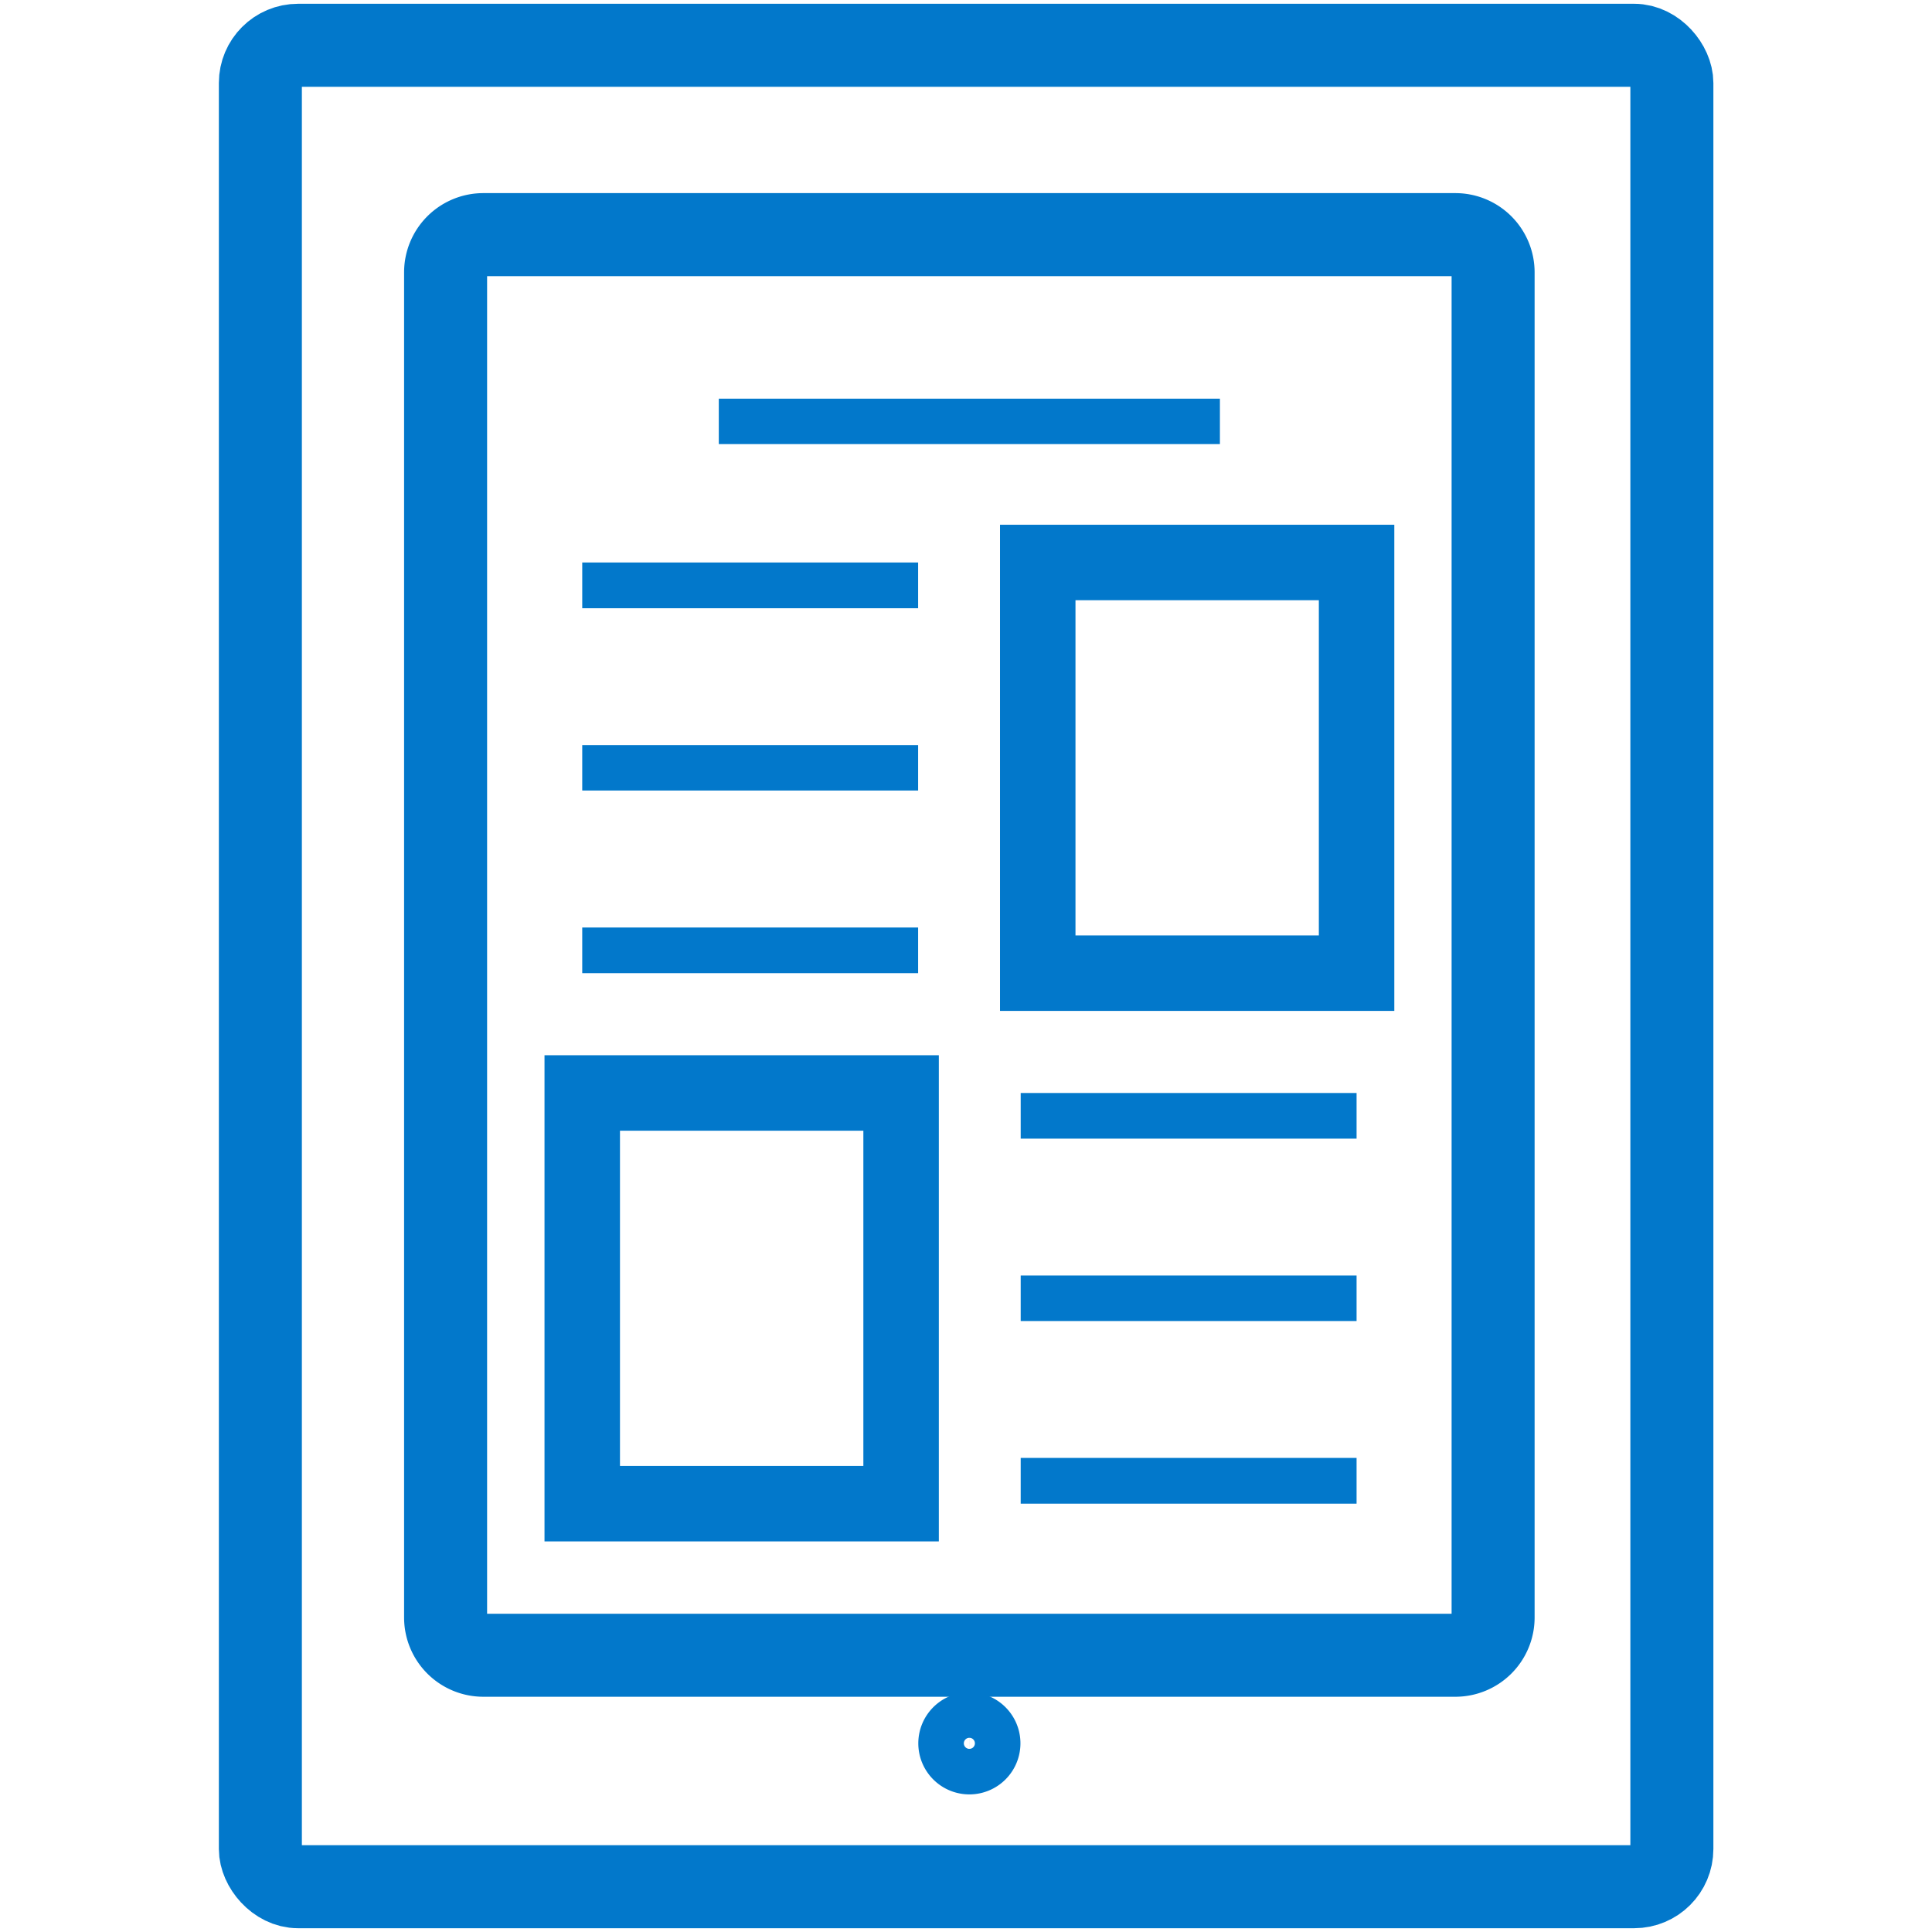
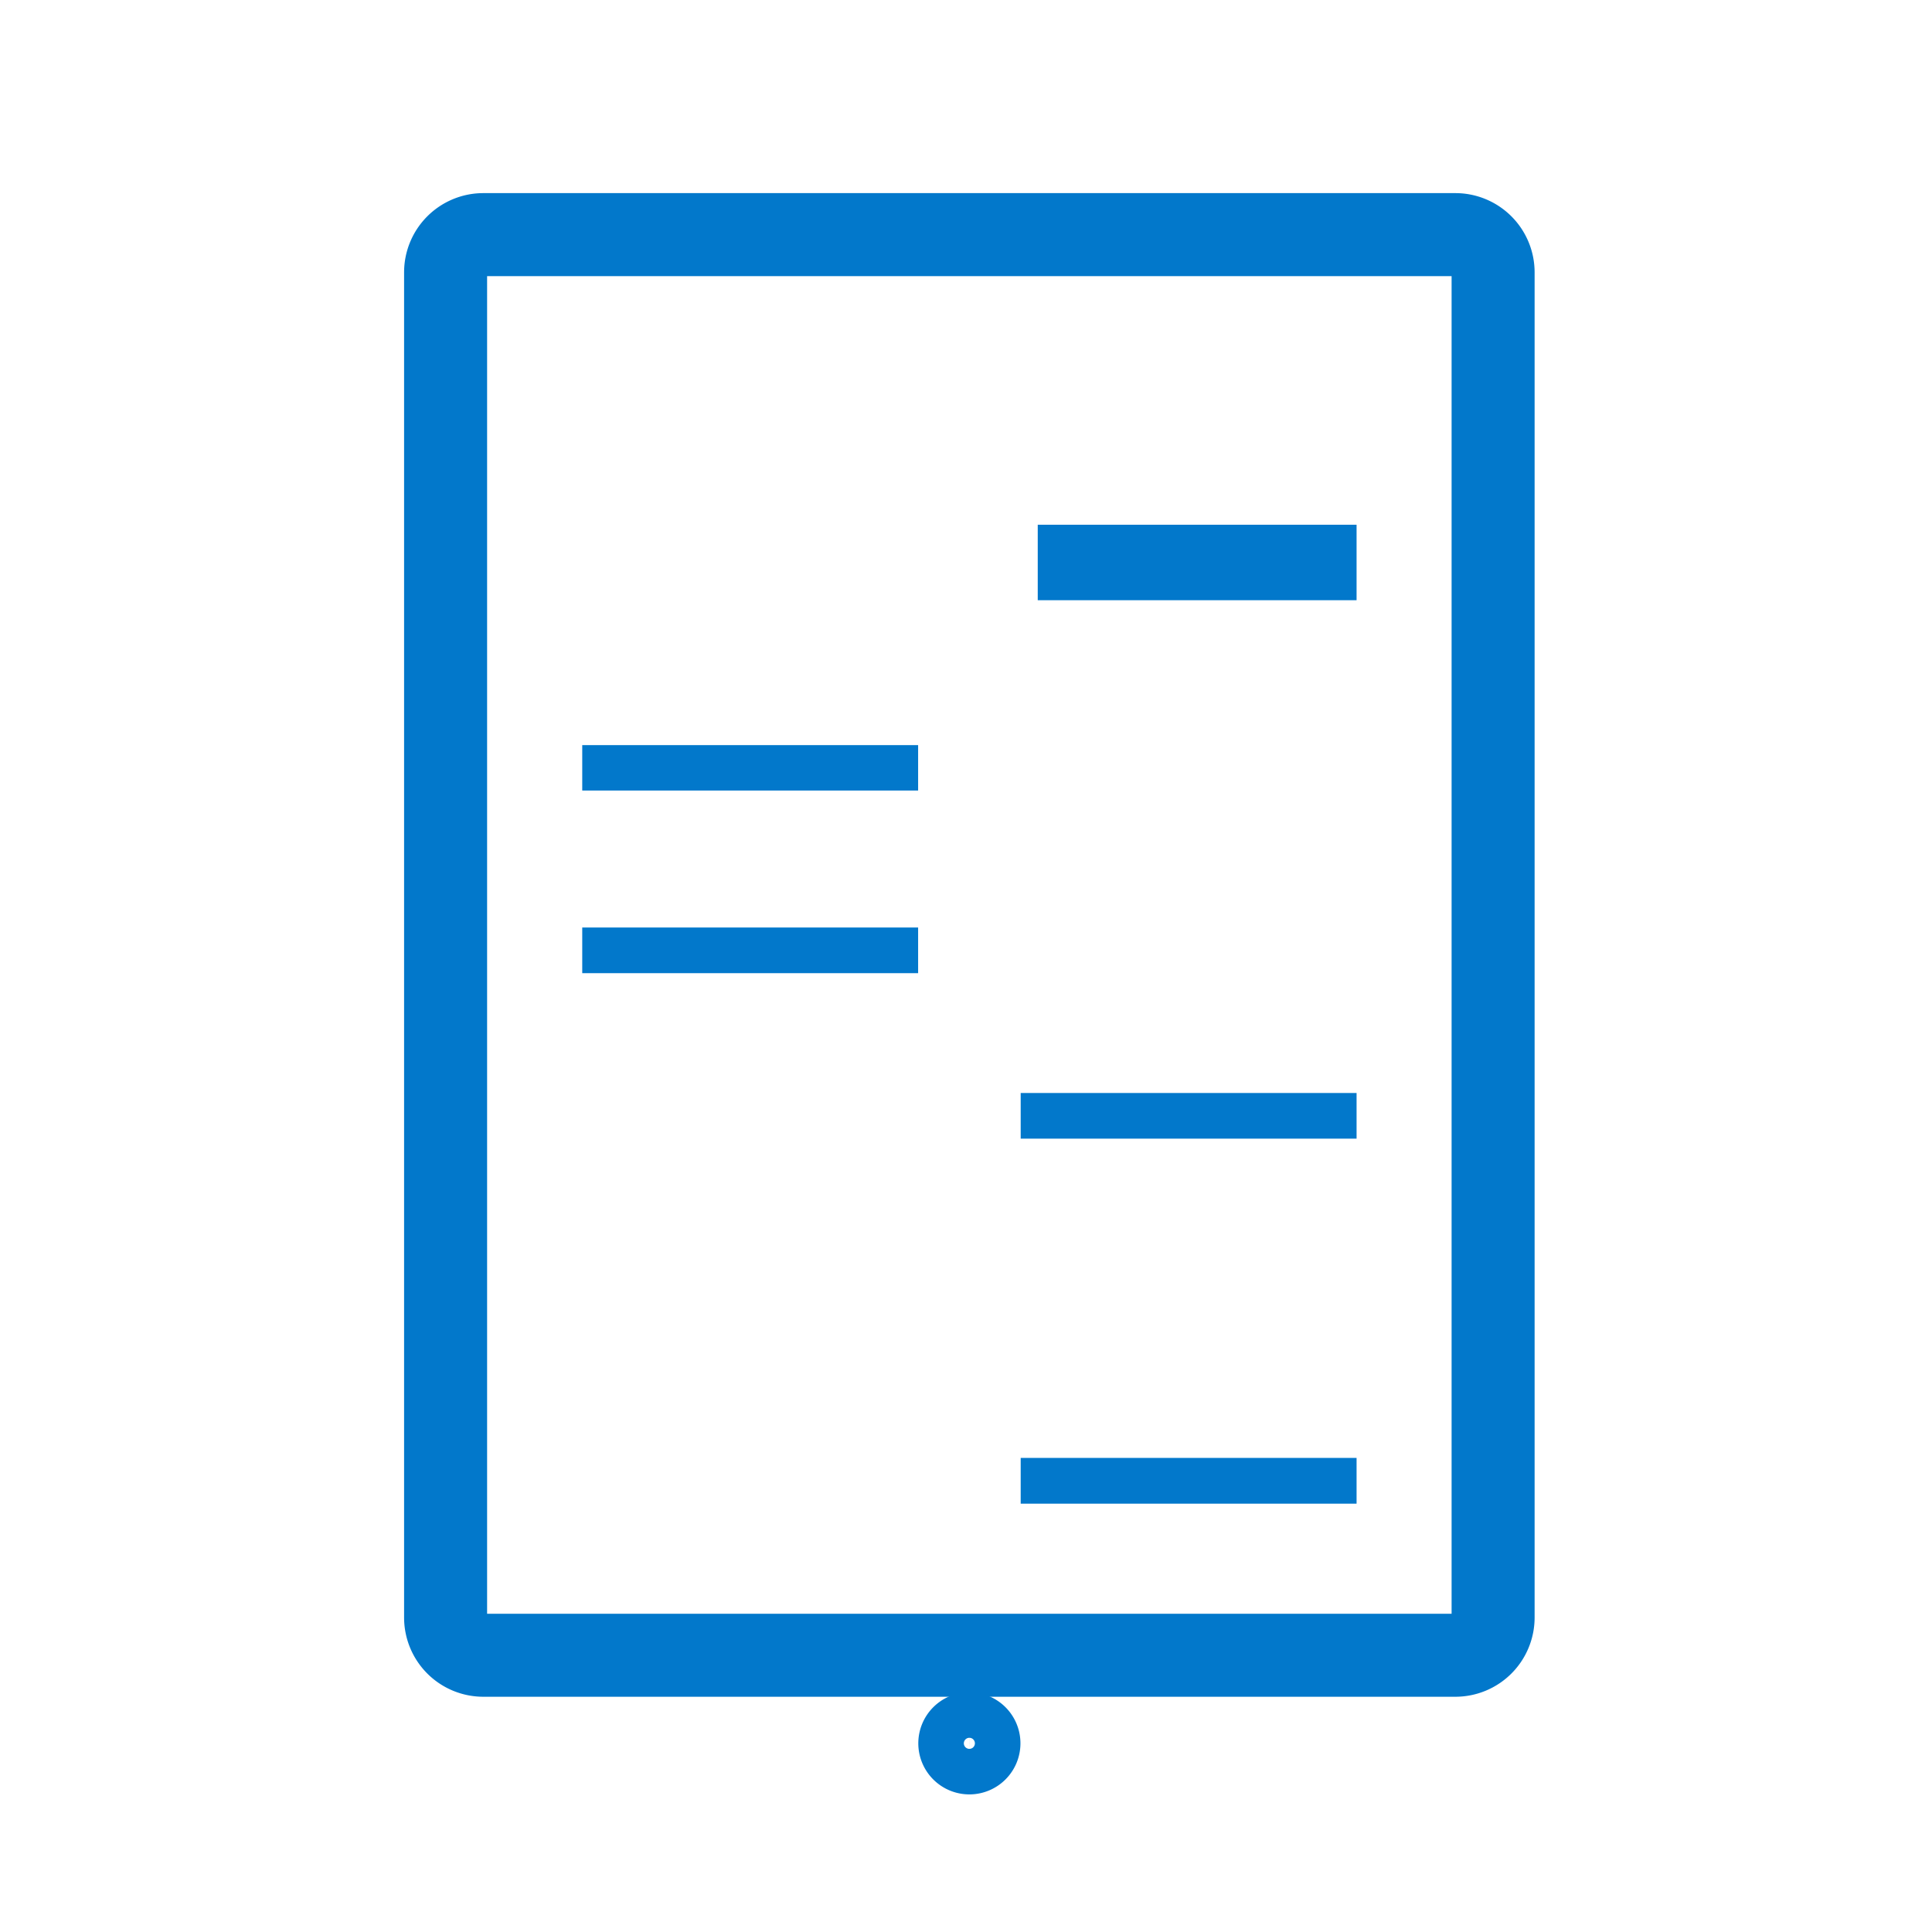
<svg xmlns="http://www.w3.org/2000/svg" id="Mobile_Apps" data-name="Mobile Apps" width="40" height="40" viewBox="0 0 512 512">
  <defs>
    <style>
      .cls-1, .cls-2, .cls-3, .cls-4, .cls-6 {
        fill: none;
        stroke: #0278cb;
      }

      .cls-1, .cls-2, .cls-6 {
        stroke-linecap: round;
        stroke-linejoin: round;
      }

      .cls-1, .cls-2 {
        stroke-width: 22px;
      }

      .cls-1, .cls-3, .cls-4, .cls-5, .cls-6 {
        fill-rule: evenodd;
      }

      .cls-3 {
        stroke-linecap: square;
      }

      .cls-3, .cls-4 {
        stroke-width: 20px;
      }

      .cls-5 {
        fill: #0278cb;
      }

      .cls-6 {
        stroke-width: 15px;
      }
    </style>
  </defs>
  <path class="cls-1" d="M128.088,62.178h257.6a10,10,0,0,1,10,10V428.657a10,10,0,0,1-10,10h-257.6a10,10,0,0,1-10-10V72.178A10,10,0,0,1,128.088,62.178Z" />
-   <rect id="Rectangle_10_copy_3" data-name="Rectangle 10 copy 3" class="cls-2" x="69" y="12" width="374.063" height="488" rx="10" ry="10" />
-   <path id="Rectangle_10_copy" data-name="Rectangle 10 copy" class="cls-3" d="M154.3,289.65H238.8V398.489H154.3V289.65Z" />
-   <path id="Rectangle_10_copy_2" data-name="Rectangle 10 copy 2" class="cls-4" d="M275.013,149.063h84.494V257.9H275.013V149.063Z" />
-   <path class="cls-5" d="M190.489,105.652h132.8V117.69h-132.8V105.652Z" />
-   <path id="Rectangle_11_copy" data-name="Rectangle 11 copy" class="cls-5" d="M154.3,149.063h89.012v12.131H154.3V149.063Z" />
+   <path id="Rectangle_10_copy_2" data-name="Rectangle 10 copy 2" class="cls-4" d="M275.013,149.063h84.494H275.013V149.063Z" />
  <path id="Rectangle_11_copy_4" data-name="Rectangle 11 copy 4" class="cls-5" d="M154.3,197.464h89.012V209.5H154.3V197.464Z" />
  <path id="Rectangle_11_copy_6" data-name="Rectangle 11 copy 6" class="cls-5" d="M154.3,245.8h89.012v12.1H154.3V245.8Z" />
  <path id="Rectangle_11_copy_7" data-name="Rectangle 11 copy 7" class="cls-5" d="M270.494,289.65h89.013v12.1H270.494v-12.1Z" />
-   <path id="Rectangle_11_copy_7-2" data-name="Rectangle 11 copy 7" class="cls-5" d="M270.494,338.019h89.013v12.069H270.494V338.019Z" />
  <path id="Rectangle_11_copy_7-3" data-name="Rectangle 11 copy 7" class="cls-5" d="M270.494,386.358h89.013v12.131H270.494V386.358Z" />
  <path id="Rectangle_11_copy_2" data-name="Rectangle 11 copy 2" class="cls-5" d="M262.952,183.056v0Z" />
  <path class="cls-6" d="M256.9,455.965A6.035,6.035,0,1,1,250.859,462,6.041,6.041,0,0,1,256.9,455.965Z" />
</svg>